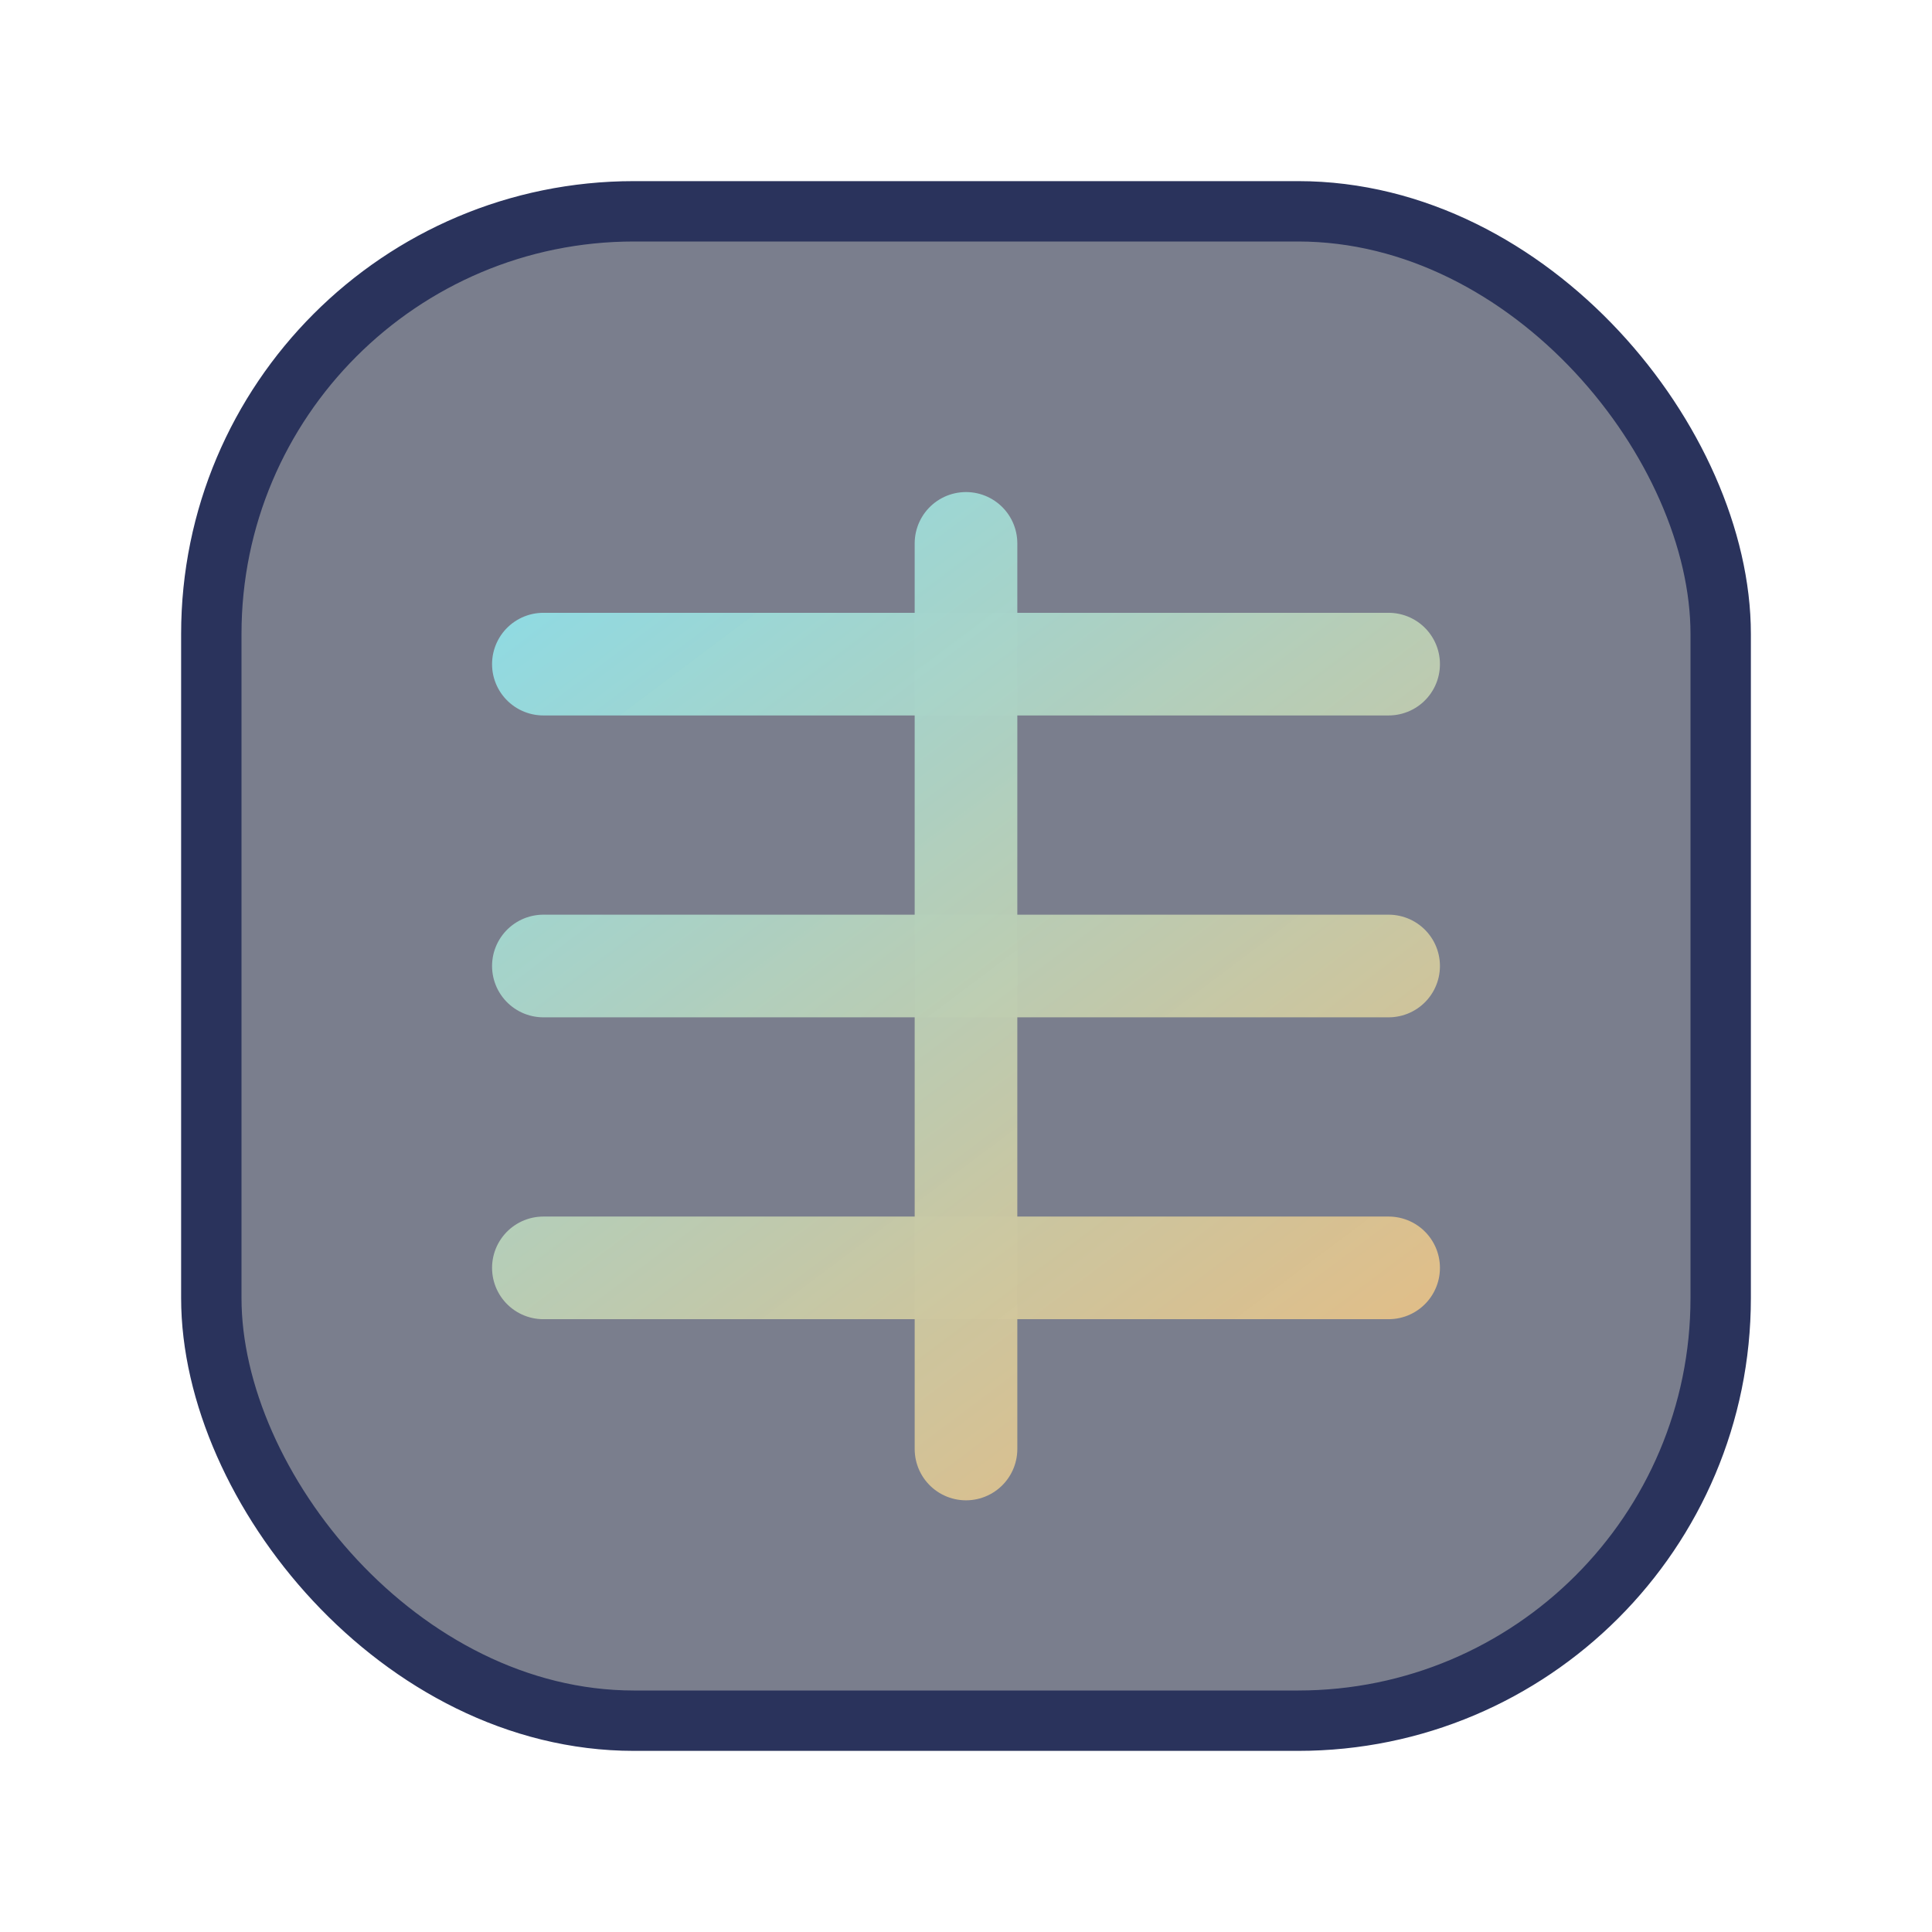
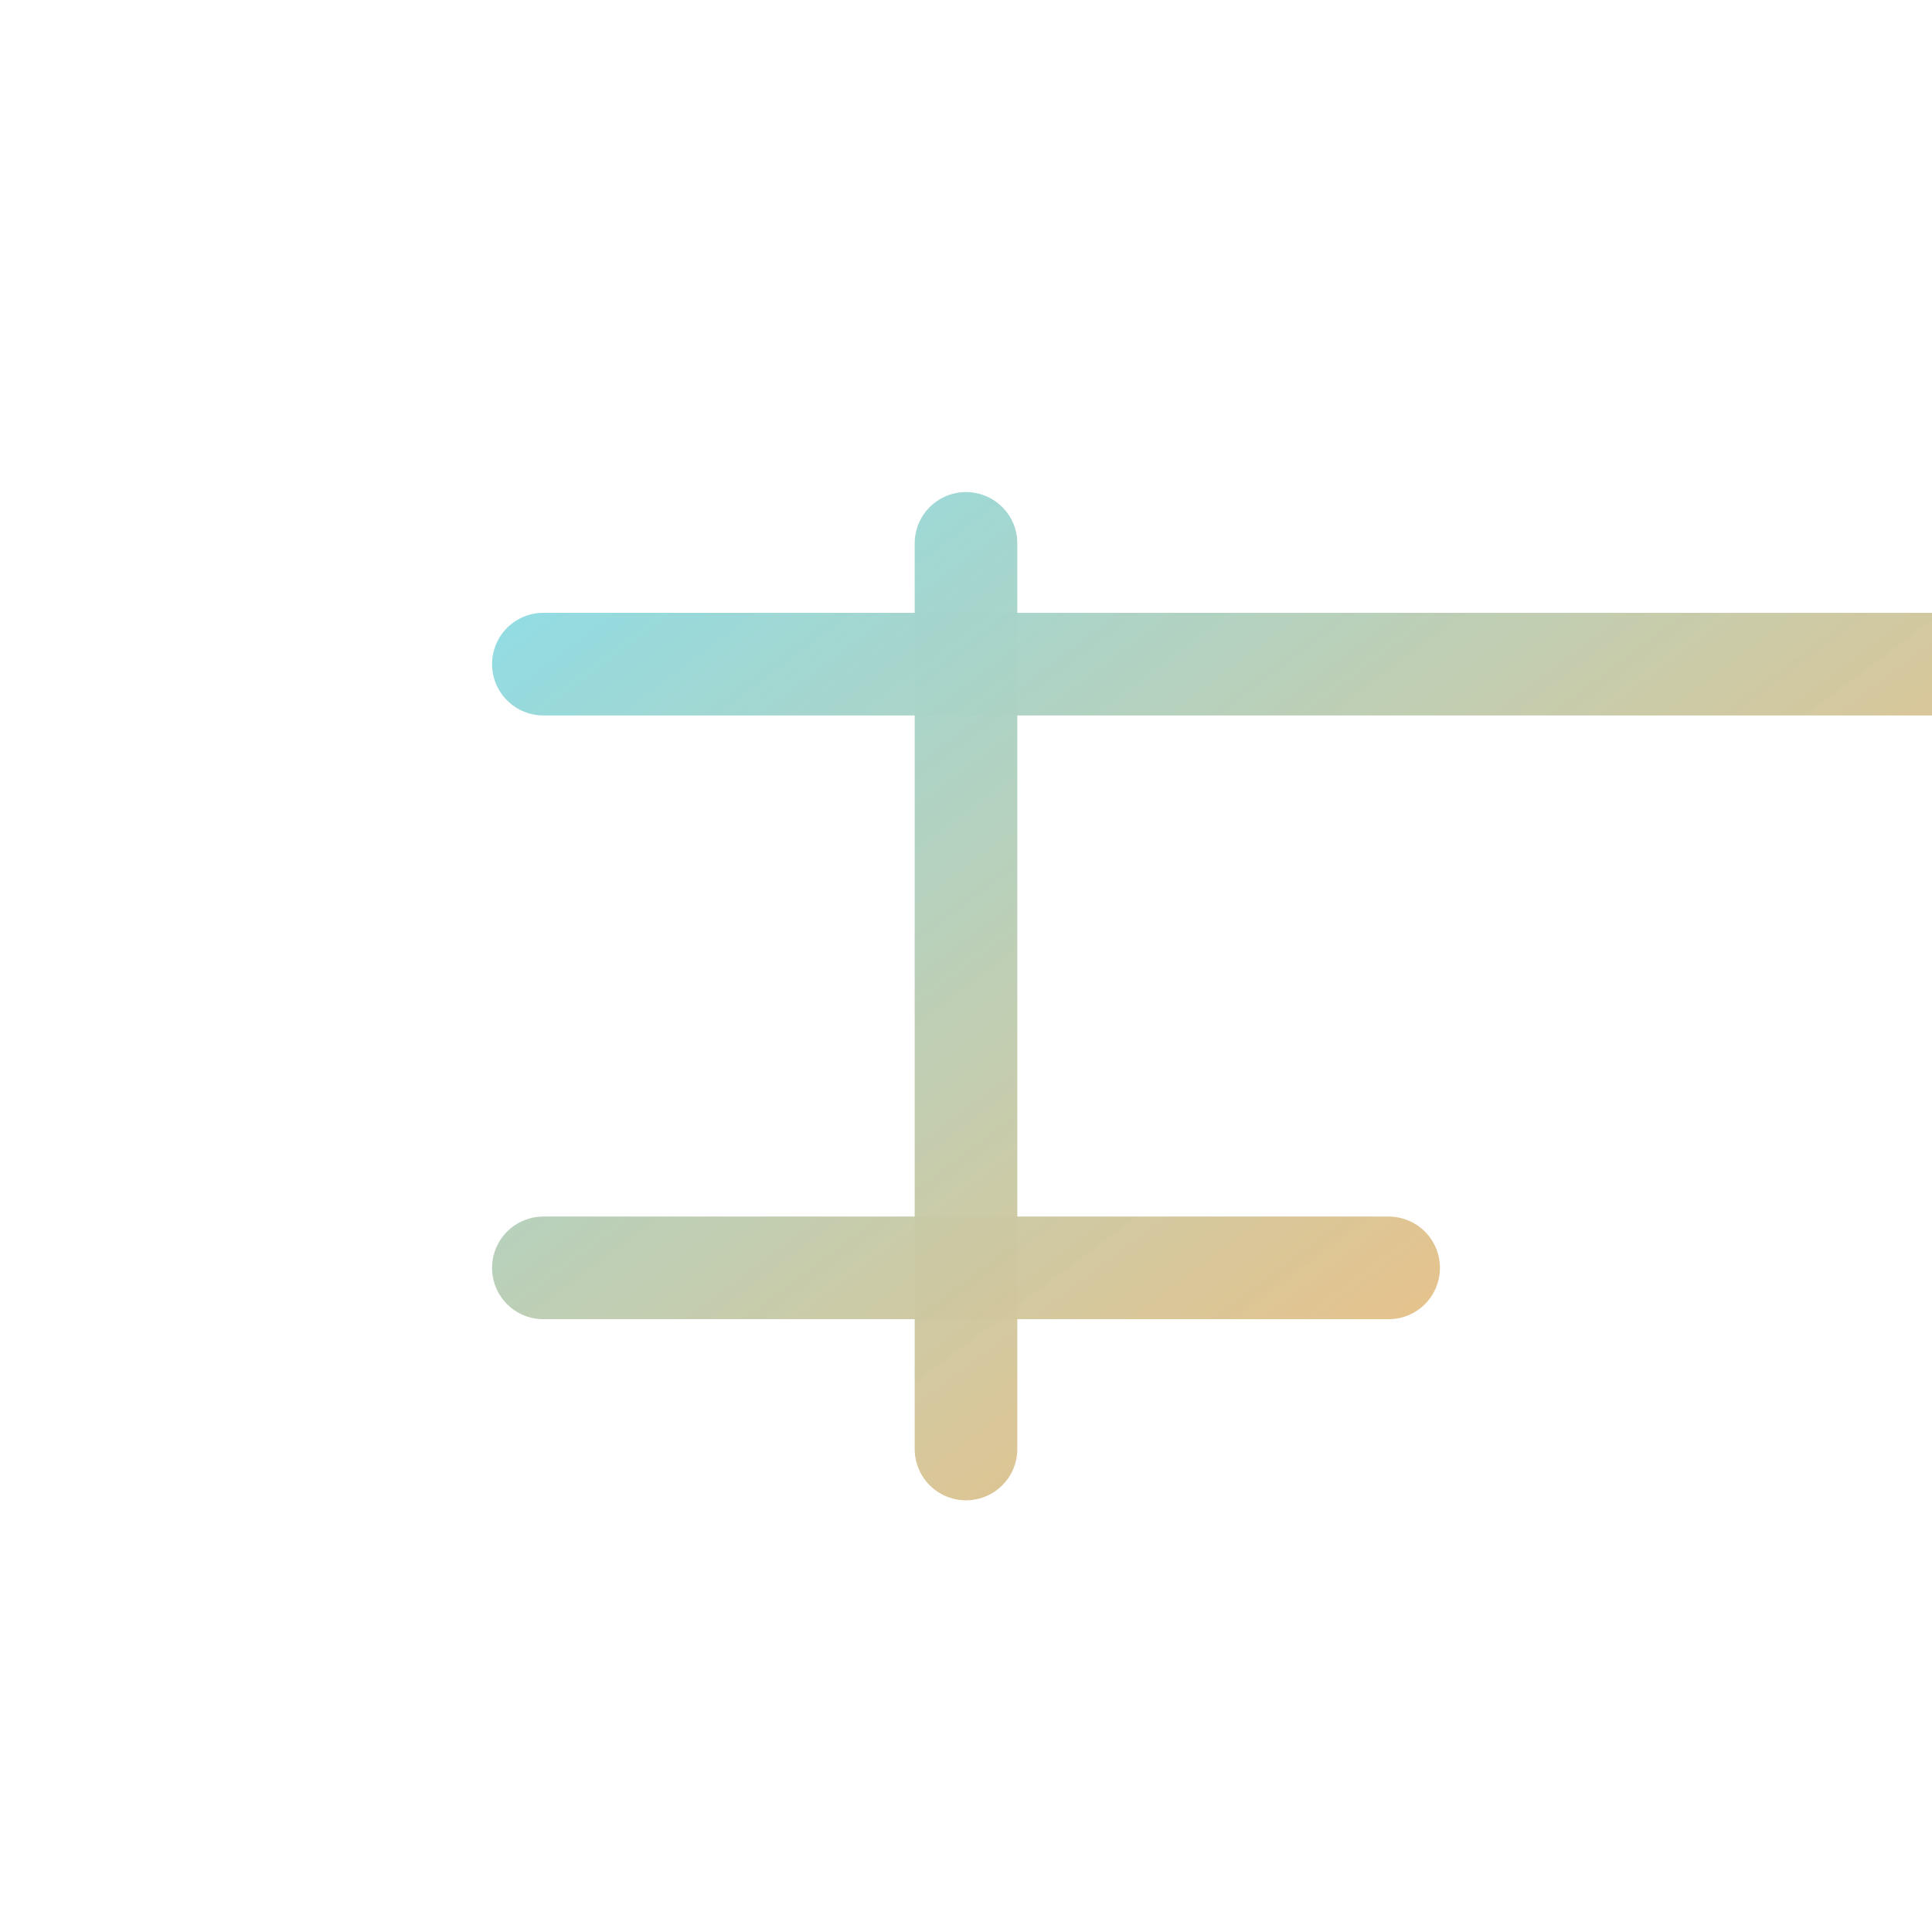
<svg xmlns="http://www.w3.org/2000/svg" width="64" height="64" viewBox="0 0 64 64" fill="none">
  <defs>
    <linearGradient id="g" x1="14" y1="8" x2="50" y2="56" gradientUnits="userSpaceOnUse">
      <stop stop-color="#76E4FF" stop-opacity="1" />
      <stop offset="1" stop-color="#FFB86B" stop-opacity="0.95" />
    </linearGradient>
  </defs>
-   <rect x="7" y="7" width="50" height="50" rx="14" fill="rgba(14,21,48,0.55)" stroke="rgba(42,51,92,1)" stroke-width="2" />
-   <path d="M18 22h28M18 32h28M18 42h28" stroke="url(#g)" stroke-width="3.4" stroke-linecap="round" />
+   <path d="M18 22h28h28M18 42h28" stroke="url(#g)" stroke-width="3.4" stroke-linecap="round" />
  <path d="M32 18v30" stroke="url(#g)" stroke-width="3.4" stroke-linecap="round" />
</svg>